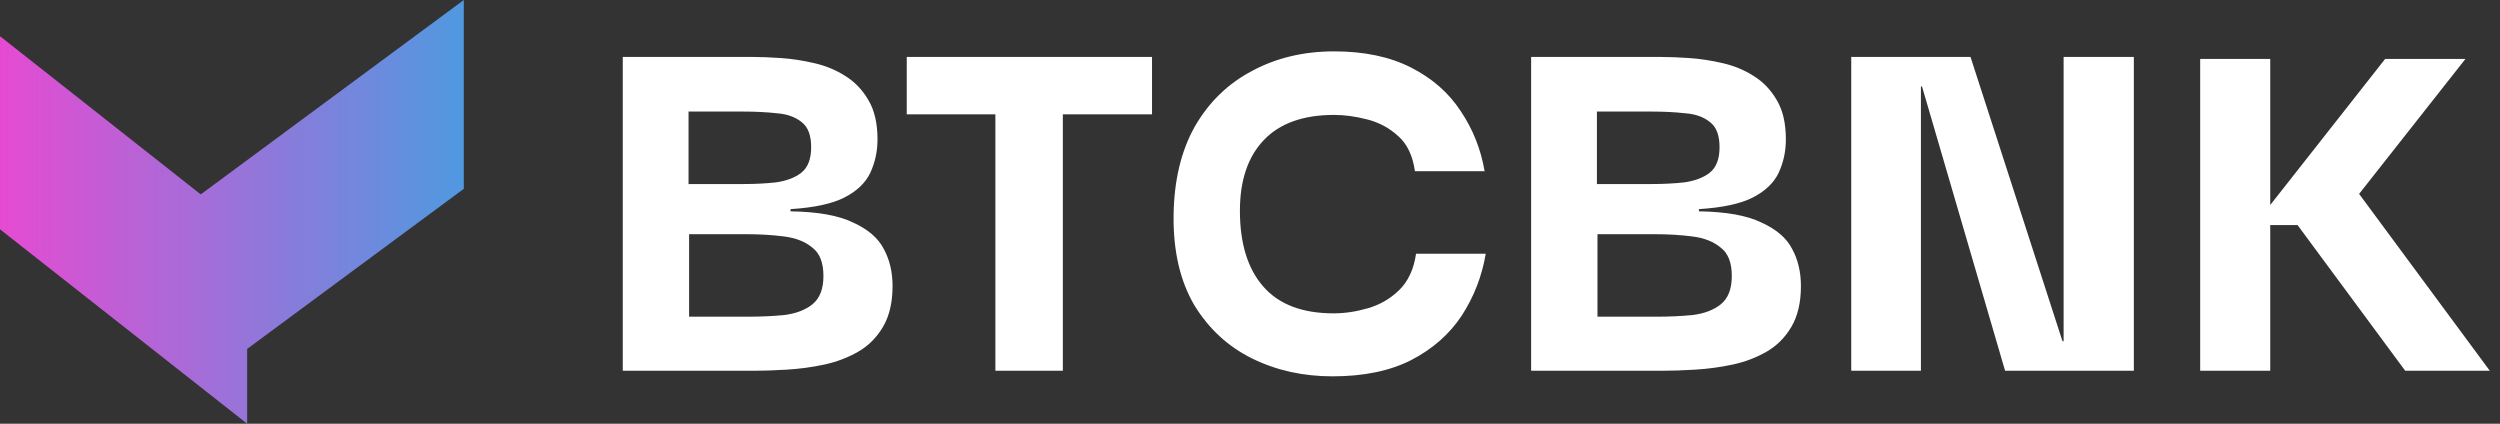
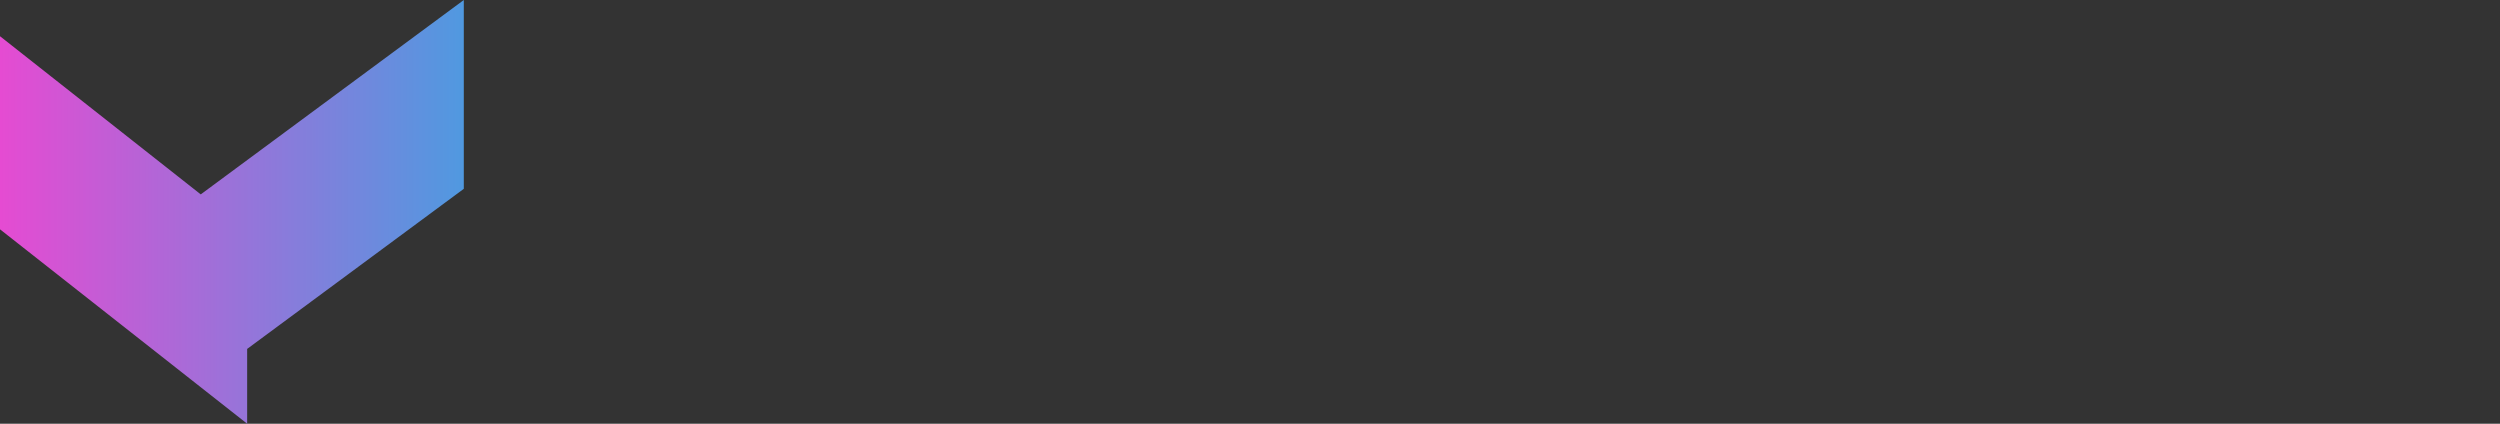
<svg xmlns="http://www.w3.org/2000/svg" width="236" height="40" viewBox="0 0 236 40" fill="none">
  <rect x="0" y="0" width="236" height="40" fill="#333333" stroke="none" />
-   <path d="M58.789 35V5.375H70.996C71.803 5.375 72.715 5.411 73.733 5.481C74.75 5.551 75.785 5.709 76.837 5.954C77.925 6.2 78.907 6.603 79.784 7.165C80.696 7.726 81.433 8.498 81.994 9.48C82.555 10.427 82.836 11.655 82.836 13.163C82.836 14.286 82.608 15.338 82.152 16.32C81.696 17.267 80.889 18.039 79.731 18.636C78.574 19.232 76.872 19.6 74.627 19.741V19.951C77.188 19.986 79.153 20.337 80.521 21.003C81.924 21.635 82.888 22.459 83.415 23.476C83.976 24.494 84.257 25.669 84.257 27.002C84.257 28.545 83.958 29.826 83.362 30.843C82.766 31.86 81.976 32.65 80.994 33.211C80.012 33.772 78.942 34.176 77.784 34.421C76.627 34.667 75.452 34.825 74.259 34.895C73.101 34.965 72.066 35 71.154 35H58.789ZM65.051 29.896H70.576C71.838 29.896 72.996 29.843 74.048 29.738C75.136 29.598 76.013 29.265 76.679 28.738C77.381 28.177 77.732 27.282 77.732 26.055C77.732 24.792 77.381 23.897 76.679 23.371C76.013 22.81 75.118 22.459 73.996 22.319C72.908 22.178 71.716 22.108 70.418 22.108H65.051V29.896ZM64.998 17.373H70.207C71.295 17.373 72.312 17.32 73.259 17.215C74.241 17.074 75.031 16.776 75.627 16.32C76.258 15.829 76.574 15.022 76.574 13.9C76.574 12.777 76.276 11.988 75.68 11.532C75.083 11.041 74.294 10.76 73.312 10.69C72.365 10.585 71.33 10.532 70.207 10.532H64.998V17.373ZM100.332 6.323V35H93.965V6.323H100.332ZM85.598 10.795V5.375H108.751V10.795H85.598ZM125.782 35.526C123.011 35.526 120.485 34.965 118.205 33.842C115.925 32.72 114.101 31.036 112.733 28.791C111.4 26.511 110.751 23.704 110.786 20.372C110.821 17.074 111.488 14.268 112.785 11.953C114.119 9.638 115.925 7.884 118.205 6.691C120.485 5.463 123.064 4.849 125.94 4.849C128.782 4.849 131.202 5.358 133.202 6.375C135.201 7.393 136.762 8.761 137.885 10.479C139.042 12.198 139.797 14.093 140.147 16.162H133.57C133.36 14.689 132.833 13.584 131.991 12.847C131.15 12.076 130.167 11.549 129.045 11.269C127.957 10.988 126.922 10.848 125.94 10.848C123.029 10.848 120.819 11.637 119.31 13.216C117.802 14.794 117.048 17.022 117.048 19.898C117.048 22.985 117.784 25.371 119.258 27.055C120.731 28.738 122.941 29.58 125.888 29.58C126.94 29.58 128.01 29.422 129.097 29.107C130.22 28.791 131.202 28.23 132.044 27.423C132.921 26.581 133.465 25.423 133.675 23.95H140.253C139.902 26.055 139.148 28.002 137.99 29.791C136.832 31.545 135.236 32.948 133.202 34C131.202 35.017 128.729 35.526 125.782 35.526ZM144.539 35V5.375H156.747C157.554 5.375 158.466 5.411 159.483 5.481C160.501 5.551 161.535 5.709 162.588 5.954C163.675 6.2 164.657 6.603 165.534 7.165C166.447 7.726 167.183 8.498 167.744 9.48C168.306 10.427 168.586 11.655 168.586 13.163C168.586 14.286 168.358 15.338 167.902 16.32C167.446 17.267 166.639 18.039 165.482 18.636C164.324 19.232 162.623 19.6 160.378 19.741V19.951C162.939 19.986 164.903 20.337 166.271 21.003C167.674 21.635 168.639 22.459 169.165 23.476C169.726 24.494 170.007 25.669 170.007 27.002C170.007 28.545 169.709 29.826 169.113 30.843C168.516 31.86 167.727 32.65 166.745 33.211C165.762 33.772 164.693 34.176 163.535 34.421C162.377 34.667 161.202 34.825 160.009 34.895C158.852 34.965 157.817 35 156.905 35H144.539ZM150.801 29.896H156.326C157.589 29.896 158.747 29.843 159.799 29.738C160.886 29.598 161.763 29.265 162.43 28.738C163.132 28.177 163.482 27.282 163.482 26.055C163.482 24.792 163.132 23.897 162.43 23.371C161.763 22.81 160.869 22.459 159.746 22.319C158.659 22.178 157.466 22.108 156.168 22.108H150.801V29.896ZM150.748 17.373H155.958C157.045 17.373 158.063 17.32 159.01 17.215C159.992 17.074 160.781 16.776 161.378 16.32C162.009 15.829 162.325 15.022 162.325 13.9C162.325 12.777 162.027 11.988 161.43 11.532C160.834 11.041 160.045 10.76 159.062 10.69C158.115 10.585 157.08 10.532 155.958 10.532H150.748V17.373ZM194.805 5.375H201.435V35H189.28L181.439 8.164H181.334V35H174.757V5.375H186.017L194.699 32.211H194.805V5.375ZM227.053 35L216.891 21.249H212.818L225.158 5.562H232.739L221.65 19.636L221.569 16.773L235.038 35H227.053ZM207.697 35V5.562H214.31V35H207.697Z" fill="white" />
  <path d="M43.783 17.824L23.331 32.938L23.331 40L-8.02231e-07 21.647L-1.29511e-06 3.419L20.932 19.912L16.674 20.032L43.783 -2.09873e-05L43.783 17.824Z" fill="url(#paint0_linear_3593_82216)" />
  <defs>
    <linearGradient id="paint0_linear_3593_82216" x1="-8.52281e-07" y1="19.498" x2="43.783" y2="19.498" gradientUnits="userSpaceOnUse">
      <stop stop-color="#E54BD2" />
      <stop offset="1" stop-color="#5099E0" />
    </linearGradient>
  </defs>
</svg>